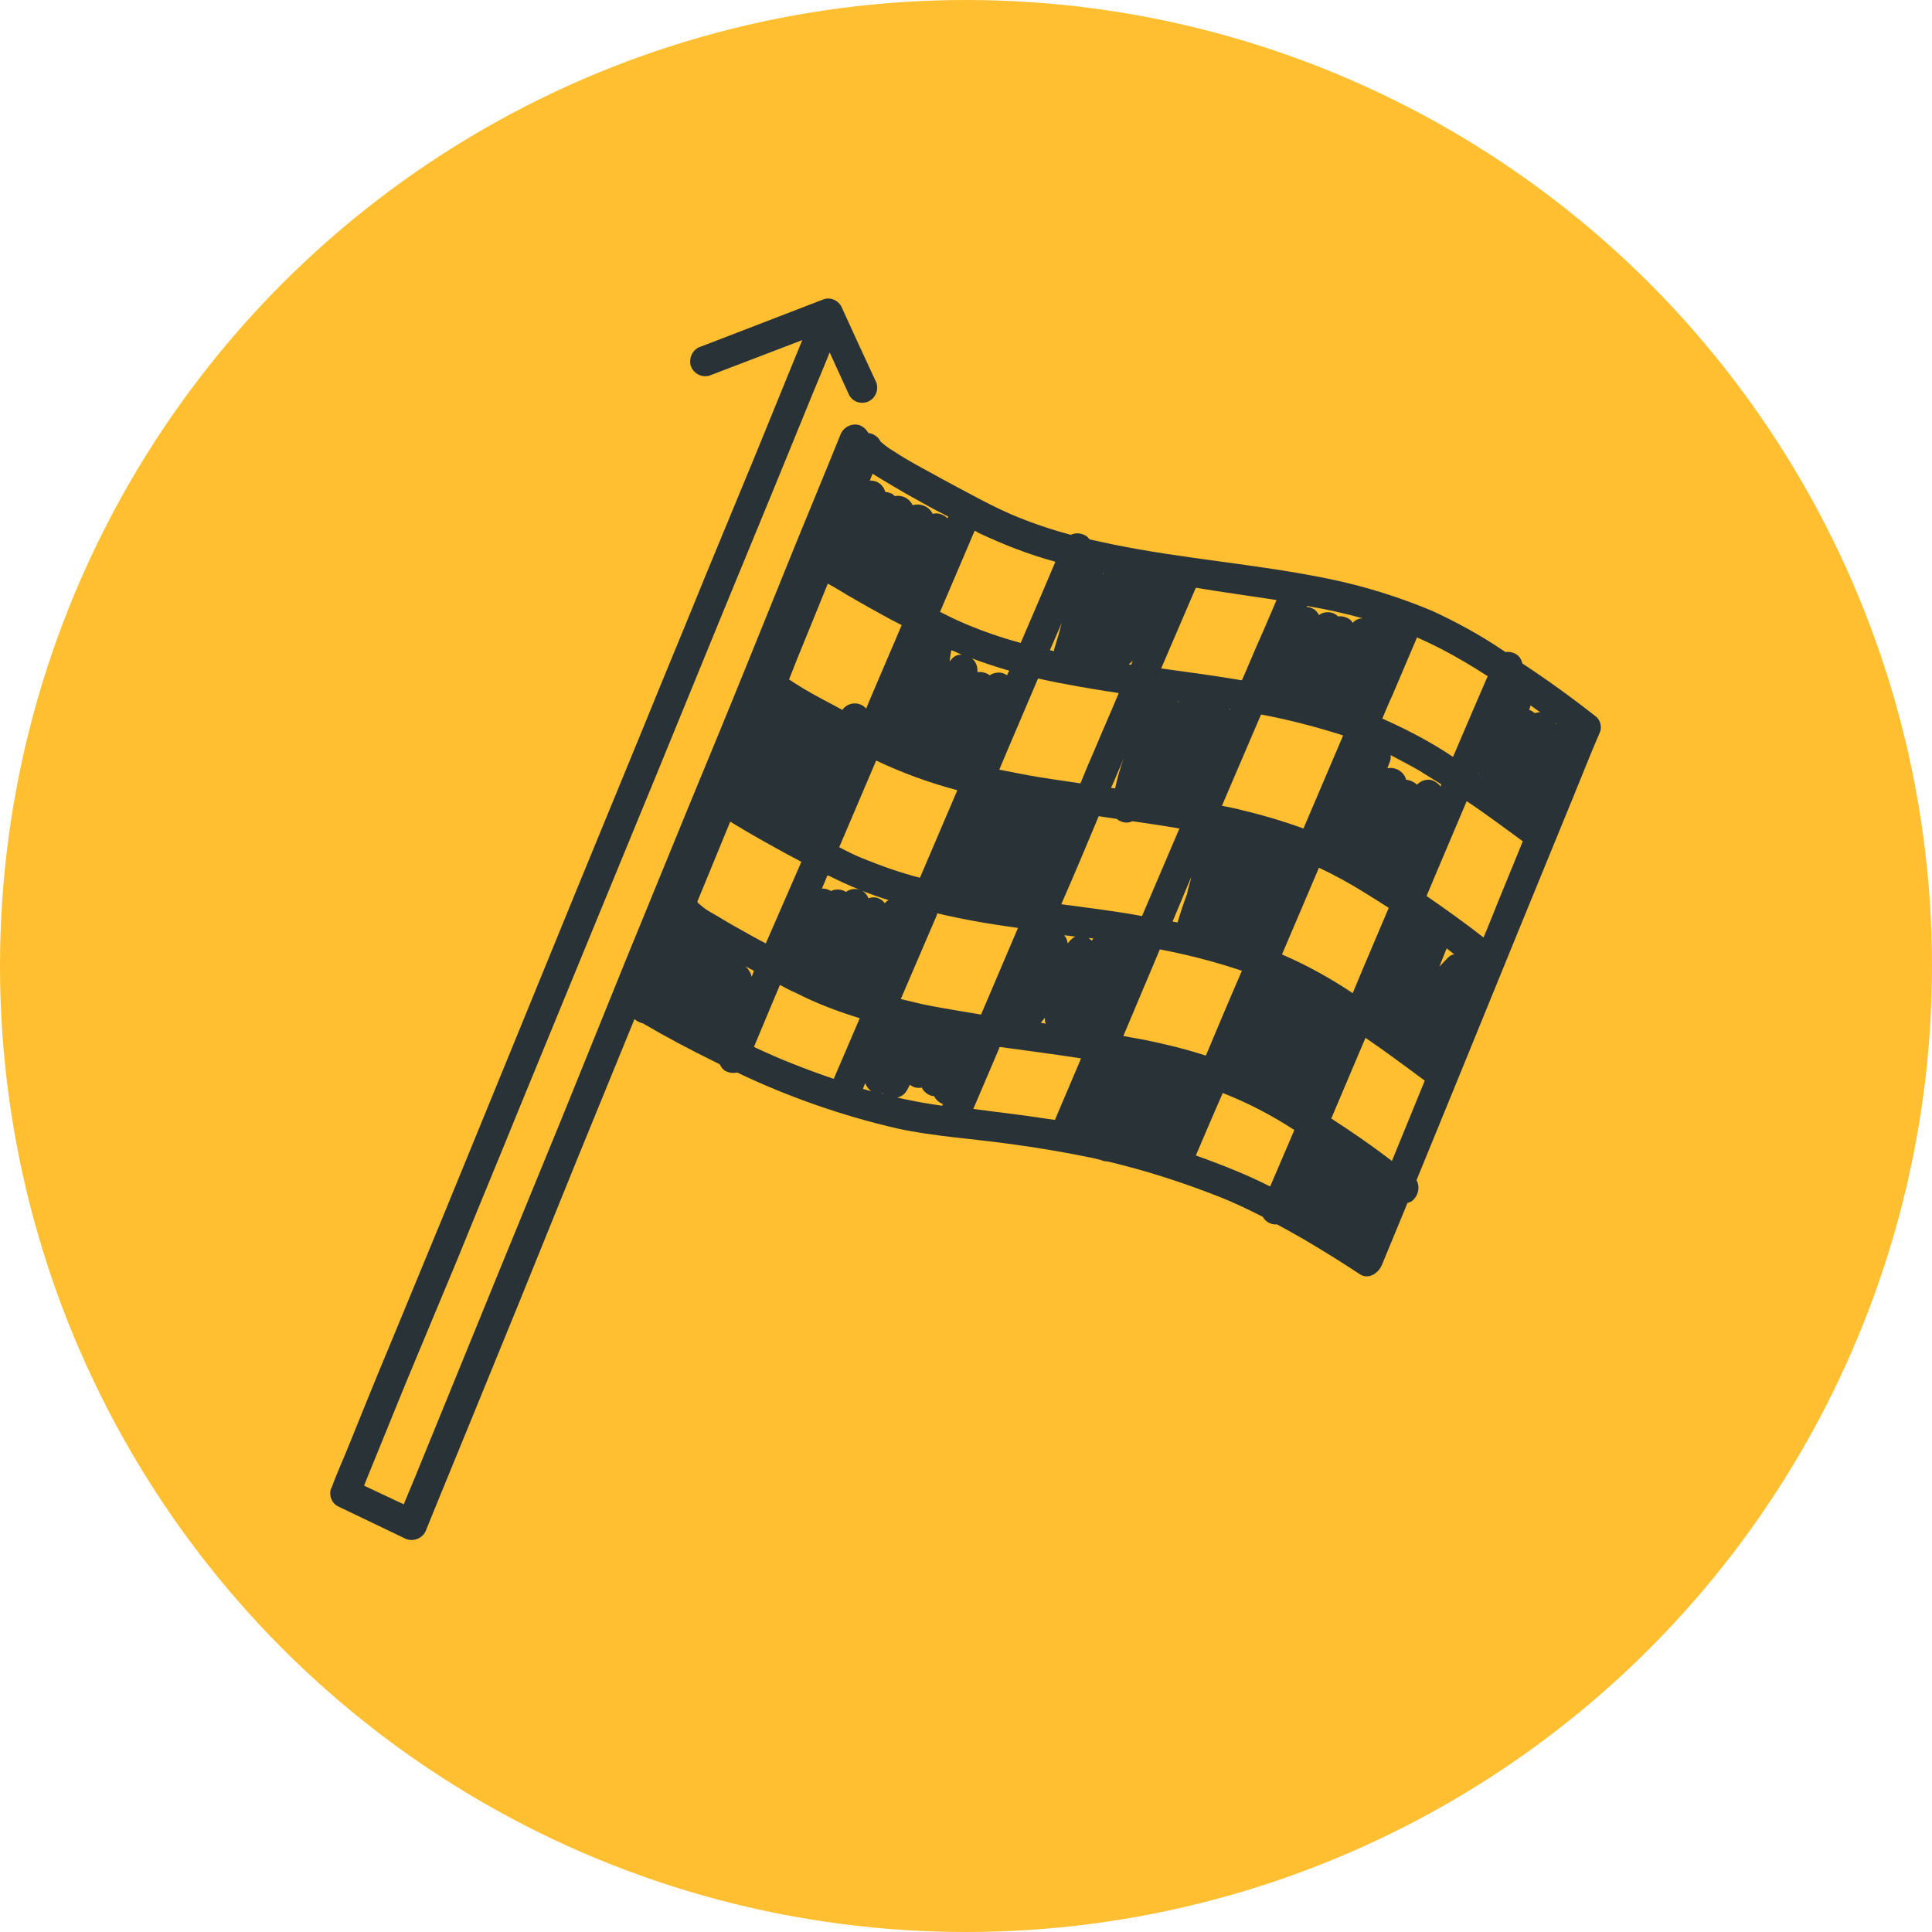
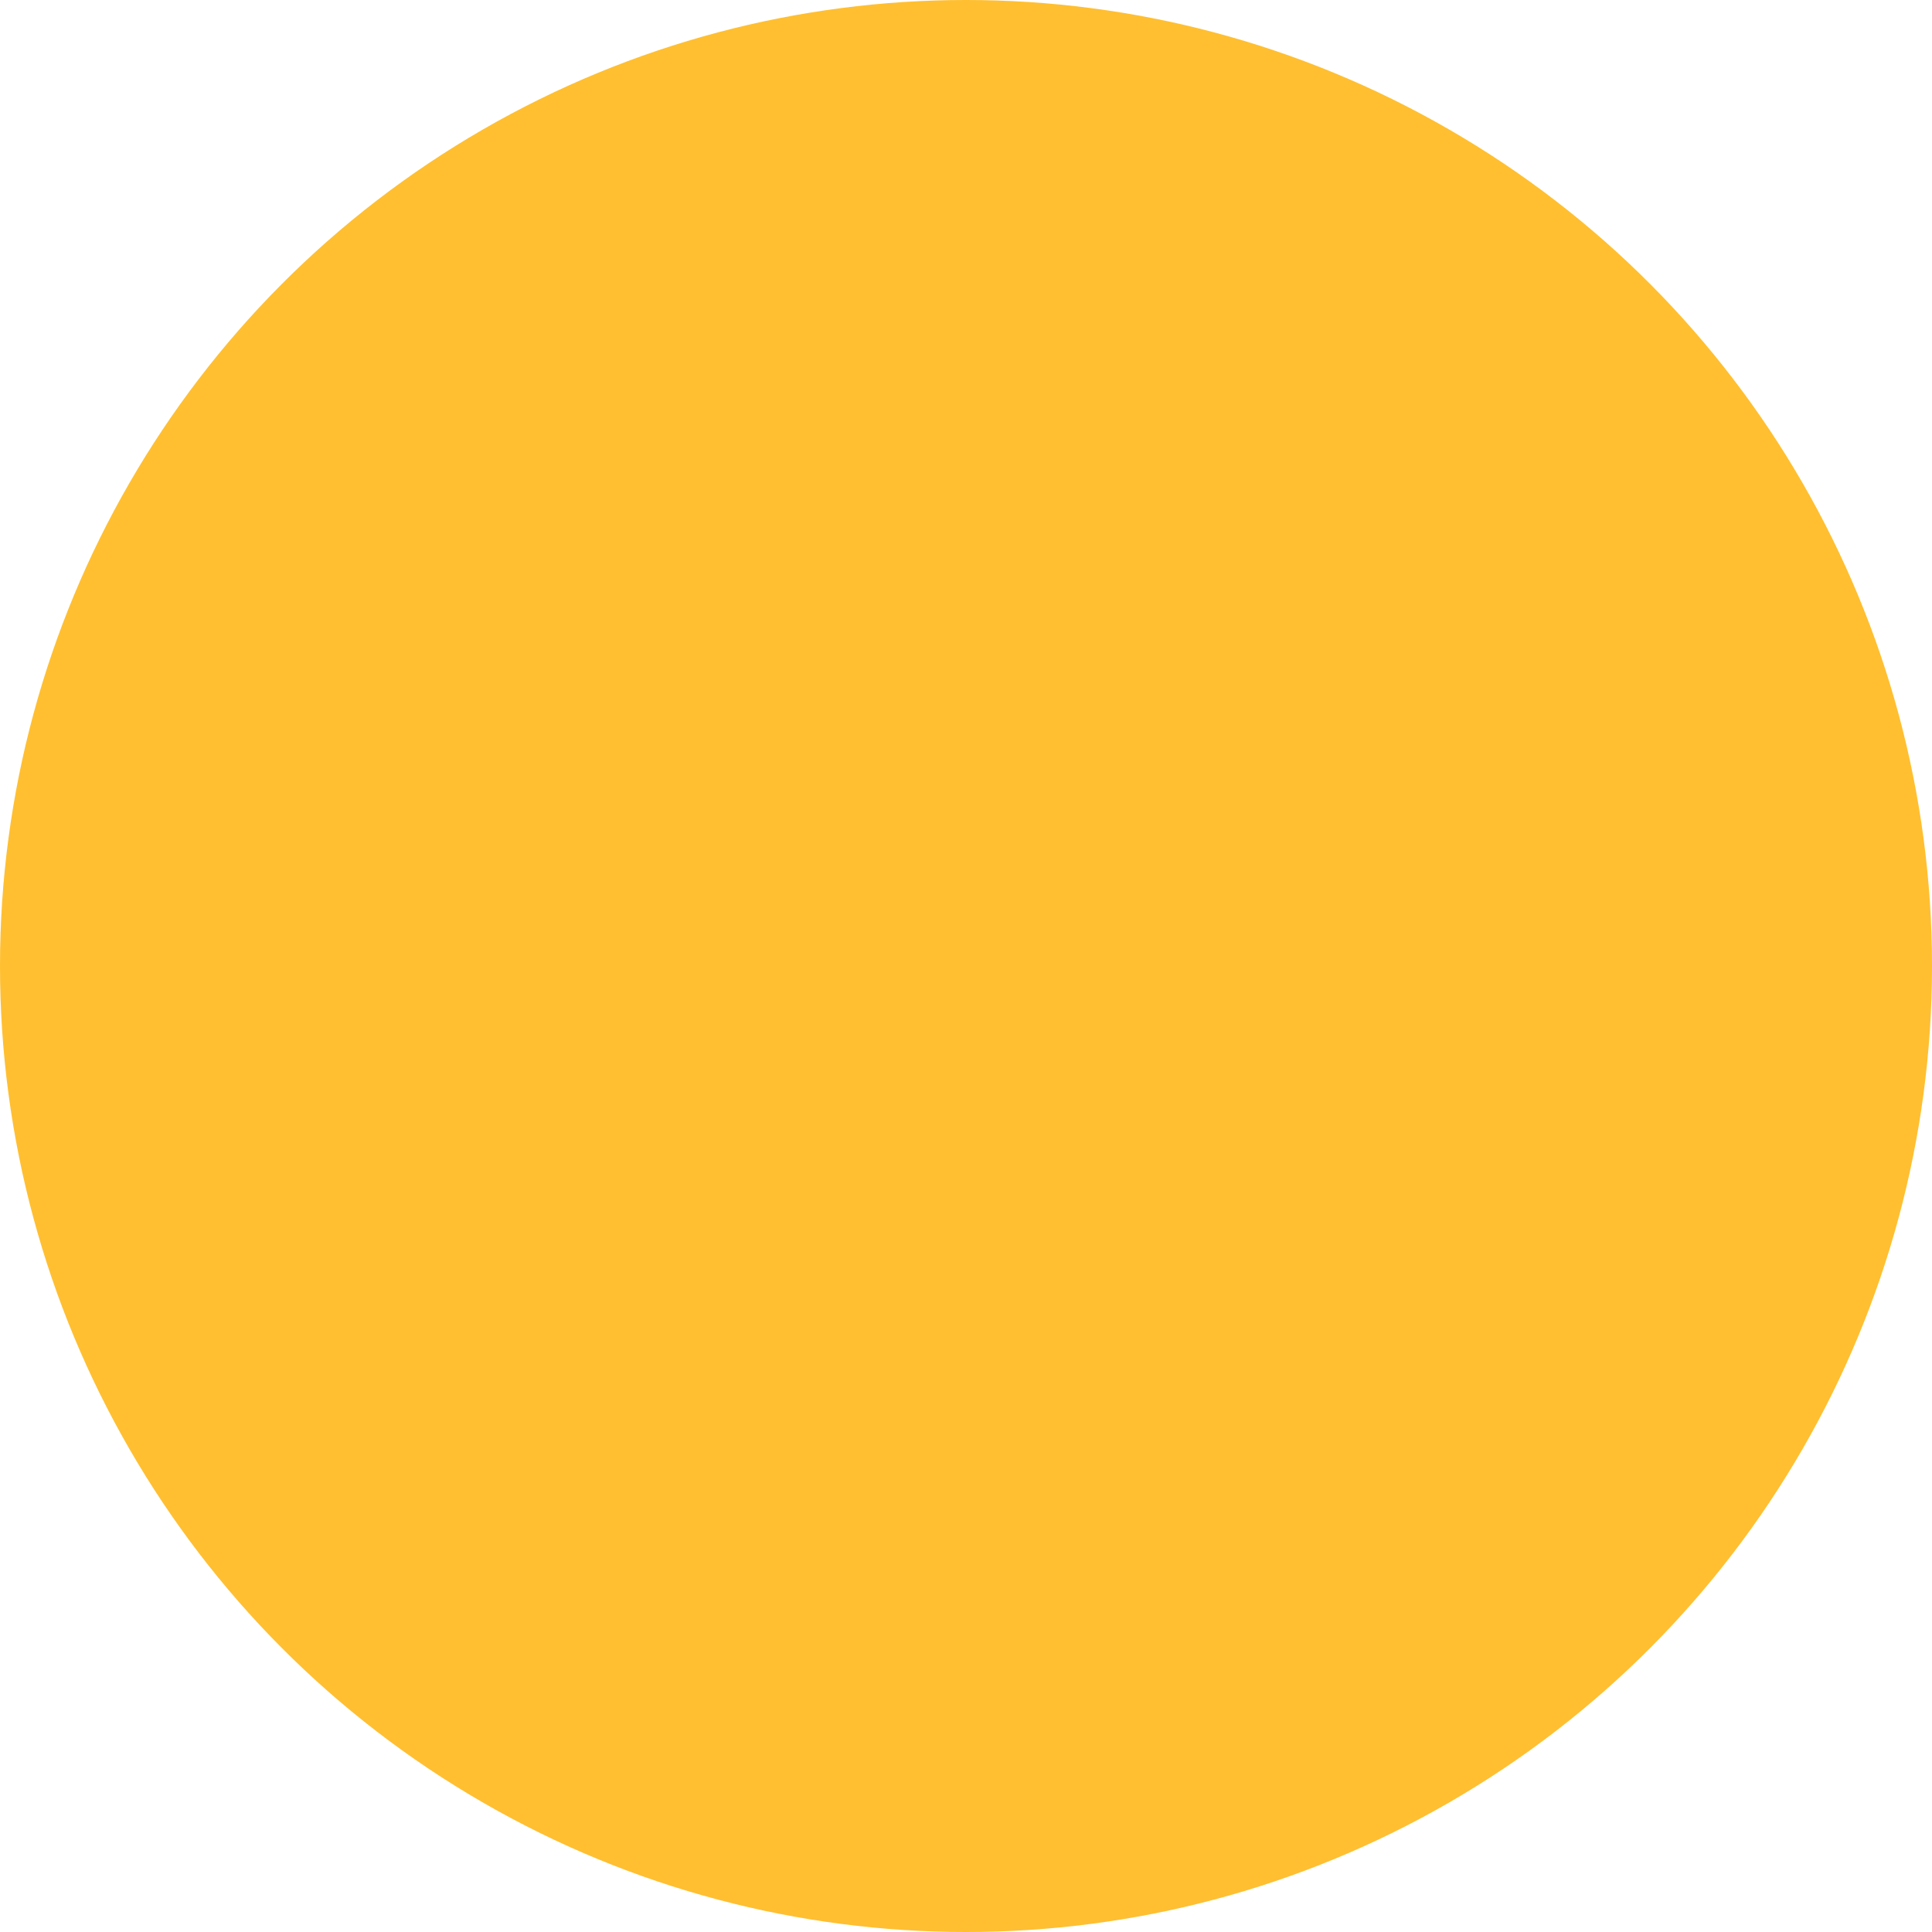
<svg xmlns="http://www.w3.org/2000/svg" width="164px" height="164px" viewBox="0 0 164 164" version="1.1">
  <title>Group 8@2x</title>
  <g id="Always-Evolving" stroke="none" stroke-width="1" fill="none" fill-rule="evenodd">
    <g id="ae_desktop_5.1" transform="translate(-944, -3814)">
      <g id="Group-8" transform="translate(944, 3814)">
        <circle id="Oval" fill="#FFBF30" cx="82" cy="82" r="82" />
        <g id="illustration_chequered_flag_charcoal_RGB" transform="translate(28, 25)" fill="#283237" fill-rule="nonzero">
-           <path d="M107.497,35.845 C105.484,34.258 103.394,32.748 101.226,31.316 C101.148,30.968 100.955,30.658 100.645,30.503 C100.374,30.348 100.065,30.31 99.794,30.348 L99.561,30.194 C97.665,28.916 95.69,27.832 93.6,26.865 C90.735,25.665 87.755,24.735 84.697,24.116 C78.658,22.877 72.503,22.452 66.465,21.213 C65.806,21.058 65.148,20.942 64.49,20.787 C64.374,20.632 64.258,20.516 64.103,20.439 C63.716,20.245 63.29,20.206 62.903,20.4 C61.161,19.935 59.458,19.355 57.832,18.658 C56.671,18.155 55.548,17.574 54.465,16.994 C52.916,16.181 51.368,15.329 49.819,14.477 C49.123,14.09 48.465,13.703 47.768,13.239 C47.497,13.084 47.226,12.89 46.994,12.697 L46.916,12.619 L46.761,12.503 C46.723,12.426 46.684,12.348 46.645,12.31 C46.49,12.077 46.219,11.884 45.948,11.806 C45.871,11.768 45.794,11.768 45.716,11.768 C45.561,11.458 45.252,11.187 44.903,11.071 C44.206,10.916 43.548,11.303 43.316,11.961 L42.31,14.439 L39.561,21.135 L35.535,31.084 C33.91,35.11 32.245,39.135 30.581,43.161 L25.161,56.4 L19.742,69.794 L14.632,82.258 L10.335,92.787 L7.239,100.374 C6.929,101.148 6.581,101.923 6.271,102.697 L2.903,101.11 L3.561,99.484 L6.465,92.361 L10.839,81.871 C12.581,77.574 14.361,73.316 16.103,69.019 L21.91,54.89 L27.755,40.684 L33.174,27.445 L37.781,16.258 C38.865,13.587 39.987,10.877 41.071,8.206 C41.535,7.084 42,6 42.426,4.916 L44.09,8.555 C44.439,9.174 45.213,9.368 45.832,9.019 C46.413,8.671 46.645,7.897 46.297,7.277 C45.329,5.187 44.361,3.097 43.394,0.968 C43.084,0.465 42.503,0.232 41.961,0.387 L32.826,3.91 L31.51,4.413 C30.852,4.606 30.465,5.303 30.619,6 C30.813,6.658 31.51,7.084 32.206,6.89 L40.103,3.871 C39.794,4.645 39.445,5.458 39.135,6.232 C38.168,8.594 37.2,10.994 36.232,13.355 L31.897,23.845 C30.155,28.142 28.374,32.4 26.632,36.697 L20.826,50.826 L15.019,65.032 L9.6,78.271 L4.994,89.419 C3.871,92.09 2.787,94.8 1.703,97.471 C1.2,98.748 0.619,99.987 0.155,101.265 L0.077,101.419 C-0.077,101.961 0.155,102.581 0.658,102.852 L6.31,105.561 C6.929,105.91 7.742,105.677 8.09,105.058 C8.129,104.981 8.168,104.903 8.206,104.787 L9.213,102.31 L11.961,95.613 L16.026,85.665 L20.903,73.626 L25.858,61.51 C26.052,61.665 26.284,61.819 26.555,61.858 C28.529,63.019 30.581,64.103 32.632,65.11 L33.097,65.342 C33.213,65.574 33.368,65.806 33.6,65.923 C33.91,66.077 34.258,66.116 34.568,66.039 C38.942,68.129 43.51,69.716 48.194,70.8 C51.252,71.458 54.426,71.652 57.523,72.077 C59.884,72.387 62.439,72.813 64.839,73.316 L65.458,73.471 C65.613,73.548 65.806,73.587 66,73.587 C69.29,74.361 72.503,75.406 75.639,76.645 C76.723,77.071 78,77.69 79.161,78.271 L79.2,78.31 C79.316,78.503 79.471,78.658 79.665,78.774 C79.897,78.89 80.129,78.968 80.4,78.929 C81.174,79.355 81.948,79.781 82.684,80.206 C84.194,81.097 85.703,82.026 87.174,82.994 L87.406,83.148 C88.142,83.652 88.994,83.11 89.303,82.374 L91.161,77.884 L91.471,77.11 C91.703,77.071 91.897,76.955 92.052,76.761 C92.439,76.335 92.516,75.677 92.245,75.174 C93.368,72.465 94.452,69.755 95.574,67.045 C97.355,62.671 99.135,58.335 100.916,53.961 C102.465,50.168 104.013,46.413 105.561,42.619 L107.071,38.903 C107.303,38.323 107.574,37.742 107.806,37.161 C107.806,37.123 107.806,37.123 107.845,37.084 C107.961,36.619 107.845,36.155 107.497,35.845 Z M36,63.871 L37.277,60.813 L38.206,58.606 C38.632,58.839 39.058,59.071 39.523,59.265 C41.265,60.155 43.084,60.852 44.981,61.432 L42.774,66.581 C40.49,65.806 38.206,64.916 36,63.871 Z M80.361,25.935 C79.858,27.097 79.394,28.219 78.89,29.342 C78.387,30.465 77.923,31.626 77.419,32.748 C75.135,32.361 72.852,32.052 70.568,31.742 C70.839,31.123 71.11,30.465 71.381,29.845 L73.51,24.89 C75.794,25.277 78.116,25.587 80.361,25.935 L80.361,25.935 Z M42.89,24.89 C44.4,25.819 45.948,26.671 47.497,27.523 L48.542,28.065 L46.142,33.677 L45.523,35.148 C45.058,34.606 44.245,34.568 43.703,35.032 C43.626,35.11 43.548,35.187 43.51,35.265 C42.968,34.955 42.426,34.684 41.845,34.374 C41.148,33.987 40.413,33.6 39.755,33.174 C39.484,33.019 39.213,32.826 38.981,32.671 L38.981,32.671 L39.639,31.006 L42.271,24.542 L42.89,24.89 Z M42.387,49.355 C44.013,50.168 45.677,50.865 47.419,51.406 C47.303,51.484 47.187,51.561 47.11,51.677 C46.955,51.445 46.723,51.29 46.452,51.213 C46.219,51.135 45.948,51.174 45.716,51.252 C45.6,50.942 45.368,50.671 45.058,50.555 C44.632,50.4 44.168,50.439 43.819,50.71 C43.742,50.671 43.665,50.632 43.587,50.594 C43.239,50.477 42.852,50.477 42.542,50.632 C42.503,50.632 42.503,50.594 42.465,50.594 C42.232,50.477 42,50.4 41.768,50.439 C41.845,50.245 41.923,50.052 42,49.897 L42.232,49.316 L42.387,49.355 Z M37.006,55.084 C36.116,54.619 35.226,54.116 34.335,53.613 C33.639,53.226 32.981,52.8 32.284,52.413 C32.013,52.258 31.742,52.065 31.51,51.871 L31.432,51.794 L31.277,51.677 C31.239,51.639 31.2,51.561 31.2,51.523 L33.987,44.748 L34.181,44.865 C35.69,45.794 37.239,46.645 38.787,47.497 L40.026,48.155 L37.006,55.084 Z M34.684,56.748 L34.684,56.748 L34.761,56.787 L34.684,56.748 Z M47.419,37.161 L47.419,37.239 L47.419,37.239 L47.419,37.161 Z M35.806,57.91 C35.729,57.561 35.535,57.252 35.265,57.019 L35.923,57.368 L36,57.406 C35.923,57.6 35.884,57.755 35.806,57.91 L35.806,57.91 Z M45.174,47.845 C44.516,47.574 43.897,47.265 43.239,46.916 L46.374,39.561 C48.581,40.606 50.903,41.458 53.265,42.077 L50.09,49.51 C48.426,49.084 46.8,48.503 45.174,47.845 L45.174,47.845 Z M64.684,54.852 C64.606,54.774 64.49,54.697 64.413,54.619 L64.8,54.658 C64.761,54.735 64.723,54.774 64.684,54.852 L64.684,54.852 Z M62.865,54.813 L62.632,55.084 C62.594,54.813 62.516,54.581 62.323,54.387 L63.29,54.503 C63.174,54.542 63.019,54.658 62.865,54.813 L62.865,54.813 Z M62.09,51.755 C63.174,49.277 64.219,46.8 65.265,44.284 L66.813,44.516 C66.89,44.594 67.006,44.671 67.123,44.71 C67.432,44.865 67.819,44.865 68.129,44.71 C69.445,44.903 70.8,45.097 72.116,45.329 L68.942,52.761 C66.658,52.335 64.374,52.065 62.09,51.755 L62.09,51.755 Z M76.413,35.303 C76.413,35.265 76.413,35.226 76.374,35.187 L76.452,35.187 C76.413,35.226 76.413,35.265 76.413,35.303 L76.413,35.303 Z M72,34.606 C72,34.568 72,34.568 72,34.529 L72.077,34.529 L72,34.606 Z M66.658,41.923 L66.31,41.884 L66.503,41.458 C66.813,40.761 67.084,40.065 67.394,39.368 C67.084,40.181 66.852,41.032 66.658,41.923 L66.658,41.923 Z M73.123,49.432 C73.084,49.626 73.045,49.819 72.968,50.052 C72.89,50.323 72.813,50.594 72.774,50.865 C72.465,51.677 72.194,52.49 71.961,53.303 L71.535,53.226 L73.123,49.432 Z M86.826,59.303 C84.968,58.065 83.032,56.981 80.981,56.09 L80.826,56.013 C81.871,53.574 82.916,51.097 83.961,48.658 C85.277,49.277 86.555,49.974 87.794,50.748 C88.49,51.174 89.226,51.639 89.884,52.065 C88.877,54.465 87.832,56.865 86.826,59.303 L86.826,59.303 Z M83.768,42.697 C83.381,43.587 83.032,44.439 82.645,45.329 C80.748,44.632 78.813,44.09 76.839,43.626 C76.452,43.548 76.065,43.471 75.716,43.394 C75.755,43.355 75.755,43.316 75.794,43.239 L79.045,35.652 C81.329,36.077 83.574,36.658 85.781,37.355 L86.013,37.432 L83.768,42.697 Z M68.168,31.084 L68.013,31.432 L67.819,31.394 C67.935,31.277 68.052,31.2 68.168,31.084 L68.168,31.084 Z M65.652,23.729 L65.613,23.652 L65.69,23.652 L65.652,23.729 Z M62.129,27.871 C61.935,28.606 61.742,29.303 61.51,30.039 C61.471,30.116 61.471,30.194 61.471,30.271 L61.123,30.194 L62.129,27.871 Z M66.968,33.832 C66.31,35.419 65.613,36.968 64.955,38.555 C64.529,39.523 64.103,40.529 63.716,41.497 C62.206,41.265 60.697,41.071 59.226,40.8 C58.413,40.645 57.639,40.49 56.826,40.335 L57.213,39.406 L60.116,32.594 C62.361,33.097 64.684,33.484 66.968,33.832 Z M57.484,32.323 C57.058,32.013 56.477,32.013 56.013,32.323 C55.703,32.09 55.316,32.013 54.968,32.052 C55.006,31.626 54.852,31.161 54.503,30.89 C55.548,31.277 56.594,31.626 57.677,31.935 C57.6,32.052 57.523,32.206 57.484,32.323 L57.484,32.323 Z M52.8,30.929 C52.723,31.006 52.645,31.084 52.606,31.2 C52.645,30.852 52.684,30.503 52.761,30.194 C53.071,30.31 53.381,30.465 53.652,30.581 C53.303,30.542 52.994,30.697 52.8,30.929 L52.8,30.929 Z M45.445,66.929 C45.523,67.2 45.716,67.432 45.948,67.626 L45.252,67.432 L45.445,66.929 Z M46.916,67.781 L46.994,67.858 L46.761,67.781 C46.839,67.819 46.877,67.819 46.916,67.781 L46.916,67.781 Z M51.019,60.387 C50.168,60.232 49.316,60 48.465,59.806 L51.523,52.684 L51.561,52.529 C53.845,53.071 56.129,53.458 58.413,53.768 C57.368,56.206 56.323,58.684 55.277,61.123 C53.884,60.89 52.452,60.658 51.019,60.387 Z M60.697,61.394 C60.697,61.587 60.697,61.742 60.774,61.897 L60.348,61.819 L60.697,61.394 Z M69.252,63.29 C68.632,63.174 67.974,63.058 67.355,62.942 L70.065,56.516 C70.181,56.206 70.335,55.897 70.452,55.587 C72.658,56.013 74.826,56.555 76.955,57.252 C77.11,57.29 77.265,57.368 77.419,57.406 C76.374,59.806 75.368,62.206 74.361,64.606 C72.697,64.065 70.955,63.639 69.252,63.29 L69.252,63.29 Z M85.006,69.948 C85.974,67.665 86.942,65.381 87.91,63.097 C89.613,64.258 91.277,65.497 92.942,66.735 C92.013,69.019 91.084,71.265 90.155,73.548 C88.49,72.271 86.748,71.071 85.006,69.948 L85.006,69.948 Z M94.877,56.323 L94.181,57.058 C94.374,56.555 94.606,56.013 94.8,55.51 C95.032,55.665 95.226,55.858 95.458,56.013 C95.265,56.013 95.071,56.129 94.877,56.323 L94.877,56.323 Z M94.297,41.768 C94.103,41.535 93.871,41.342 93.561,41.226 C93.097,41.11 92.594,41.265 92.284,41.613 C92.052,41.381 91.703,41.226 91.355,41.187 C91.277,40.839 91.045,40.568 90.735,40.374 C90.465,40.219 90.116,40.142 89.768,40.219 C89.845,40.026 89.923,39.794 90,39.6 C90.039,39.445 90.077,39.29 90.039,39.097 C90.852,39.523 91.665,39.948 92.477,40.413 C93.097,40.8 93.716,41.187 94.335,41.574 L94.297,41.768 Z M102.735,35.458 C102.581,35.458 102.426,35.497 102.271,35.535 C102.155,35.419 101.961,35.303 101.806,35.265 C101.845,35.148 101.884,34.994 101.923,34.877 L102.735,35.458 Z M104.052,36.465 C104.052,36.426 104.052,36.426 104.052,36.387 L104.129,36.465 L104.052,36.465 Z M97.548,40.606 L97.548,40.684 L97.51,40.645 C97.51,40.645 97.548,40.606 97.548,40.606 Z M96.348,31.2 C97.006,31.587 97.626,31.974 98.284,32.4 C97.819,33.445 97.394,34.49 96.929,35.535 L95.342,39.252 C93.561,38.052 91.665,37.045 89.69,36.155 L89.342,36 C89.613,35.342 89.884,34.684 90.194,34.026 C90.89,32.4 91.587,30.735 92.284,29.11 C93.716,29.729 95.032,30.426 96.348,31.2 L96.348,31.2 Z M87.677,27.484 C87.329,27.484 87.019,27.639 86.826,27.871 C86.71,27.639 86.477,27.484 86.245,27.406 C86.052,27.329 85.819,27.29 85.587,27.329 C85.471,27.213 85.355,27.135 85.2,27.058 C84.774,26.903 84.31,26.942 83.961,27.213 C83.845,26.981 83.69,26.787 83.458,26.671 C83.303,26.594 83.11,26.516 82.916,26.516 L82.955,26.439 C84.542,26.71 86.129,27.058 87.677,27.484 Z M61.587,22.684 C61.2,23.613 60.774,24.581 60.387,25.51 L58.645,29.574 C57.058,29.148 55.471,28.606 53.923,27.948 C53.187,27.639 52.49,27.29 51.794,26.942 C52.065,26.323 52.335,25.665 52.606,25.045 C53.303,23.381 54.039,21.716 54.735,20.052 C54.813,20.09 54.929,20.129 55.006,20.206 C57.135,21.213 59.303,22.065 61.587,22.684 Z M51.368,18.271 L52.49,18.852 L52.413,19.006 C52.335,18.89 52.219,18.813 52.065,18.735 C51.794,18.581 51.484,18.542 51.174,18.619 C50.865,18 50.168,17.69 49.471,17.884 C49.2,17.303 48.581,16.994 47.961,17.11 C47.884,17.032 47.806,16.994 47.729,16.916 C47.535,16.839 47.342,16.761 47.148,16.761 C46.994,16.181 46.49,15.794 45.91,15.794 L45.832,15.794 L46.026,15.329 L46.065,15.213 L46.761,15.639 C48.271,16.568 49.819,17.419 51.368,18.271 Z M48.155,68.168 C48.503,68.09 48.774,67.897 48.968,67.587 L49.239,67.084 C49.394,67.2 49.548,67.277 49.703,67.316 C49.897,67.355 50.09,67.355 50.245,67.316 C50.4,67.665 50.71,67.897 51.058,68.013 C51.135,68.013 51.213,68.052 51.29,68.052 C51.445,68.361 51.716,68.594 52.026,68.71 L51.987,68.865 L51.213,68.748 C50.206,68.594 49.2,68.4 48.155,68.168 Z M55.819,69.29 L54.619,69.135 L56.09,65.69 C56.361,65.071 56.594,64.49 56.865,63.871 C59.148,64.181 61.471,64.49 63.755,64.839 C63.716,64.955 63.677,65.032 63.639,65.148 L61.548,70.065 C61.2,70.026 60.813,69.948 60.465,69.91 C58.916,69.677 57.368,69.484 55.819,69.29 Z M73.51,73.084 C73.974,72 74.439,70.916 74.903,69.832 C75.213,69.135 75.484,68.477 75.794,67.781 C77.574,68.477 79.277,69.329 80.942,70.335 L81.871,70.916 L81.677,71.381 L79.819,75.716 C79.432,75.523 79.045,75.329 78.619,75.135 C76.955,74.361 75.252,73.703 73.51,73.084 L73.51,73.084 Z M99.097,51.716 C98.71,52.684 98.323,53.652 97.935,54.581 C96.348,53.342 94.723,52.181 93.097,51.058 L93.794,49.394 L96.503,43.006 C98.129,44.09 99.677,45.252 101.265,46.413 L99.097,51.716 Z" id="Shape" />
-         </g>
+           </g>
      </g>
    </g>
  </g>
</svg>